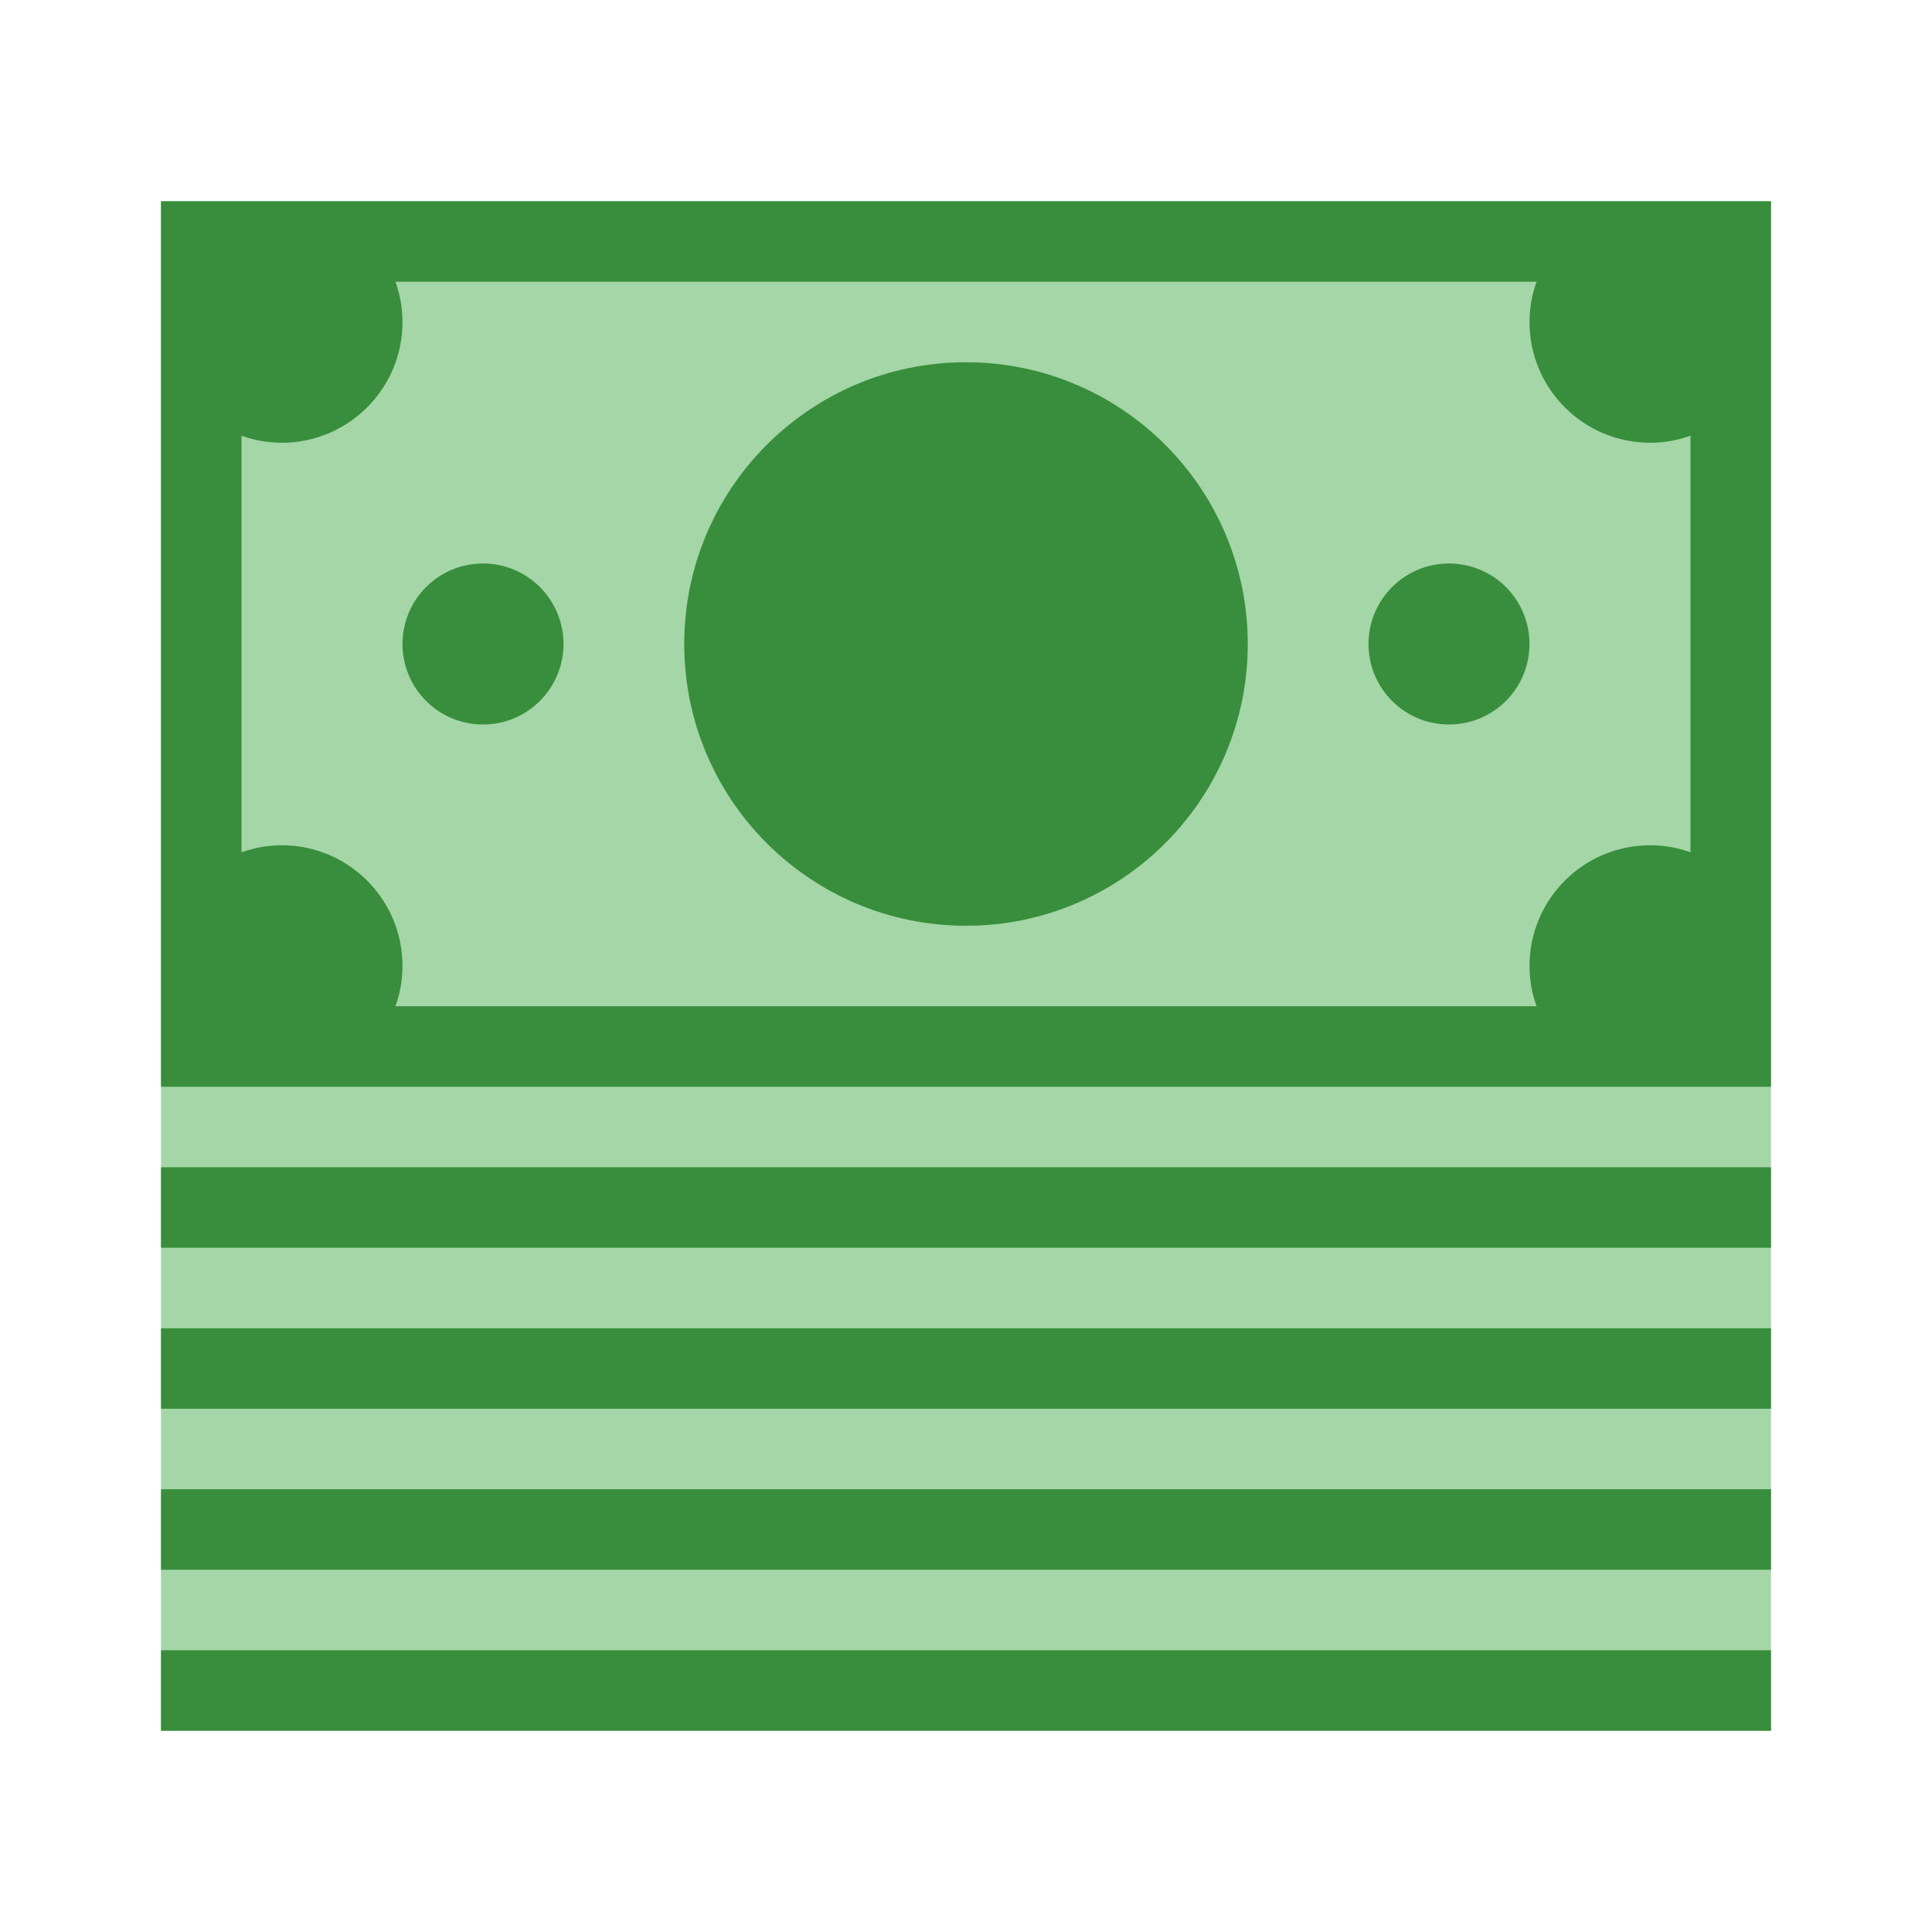
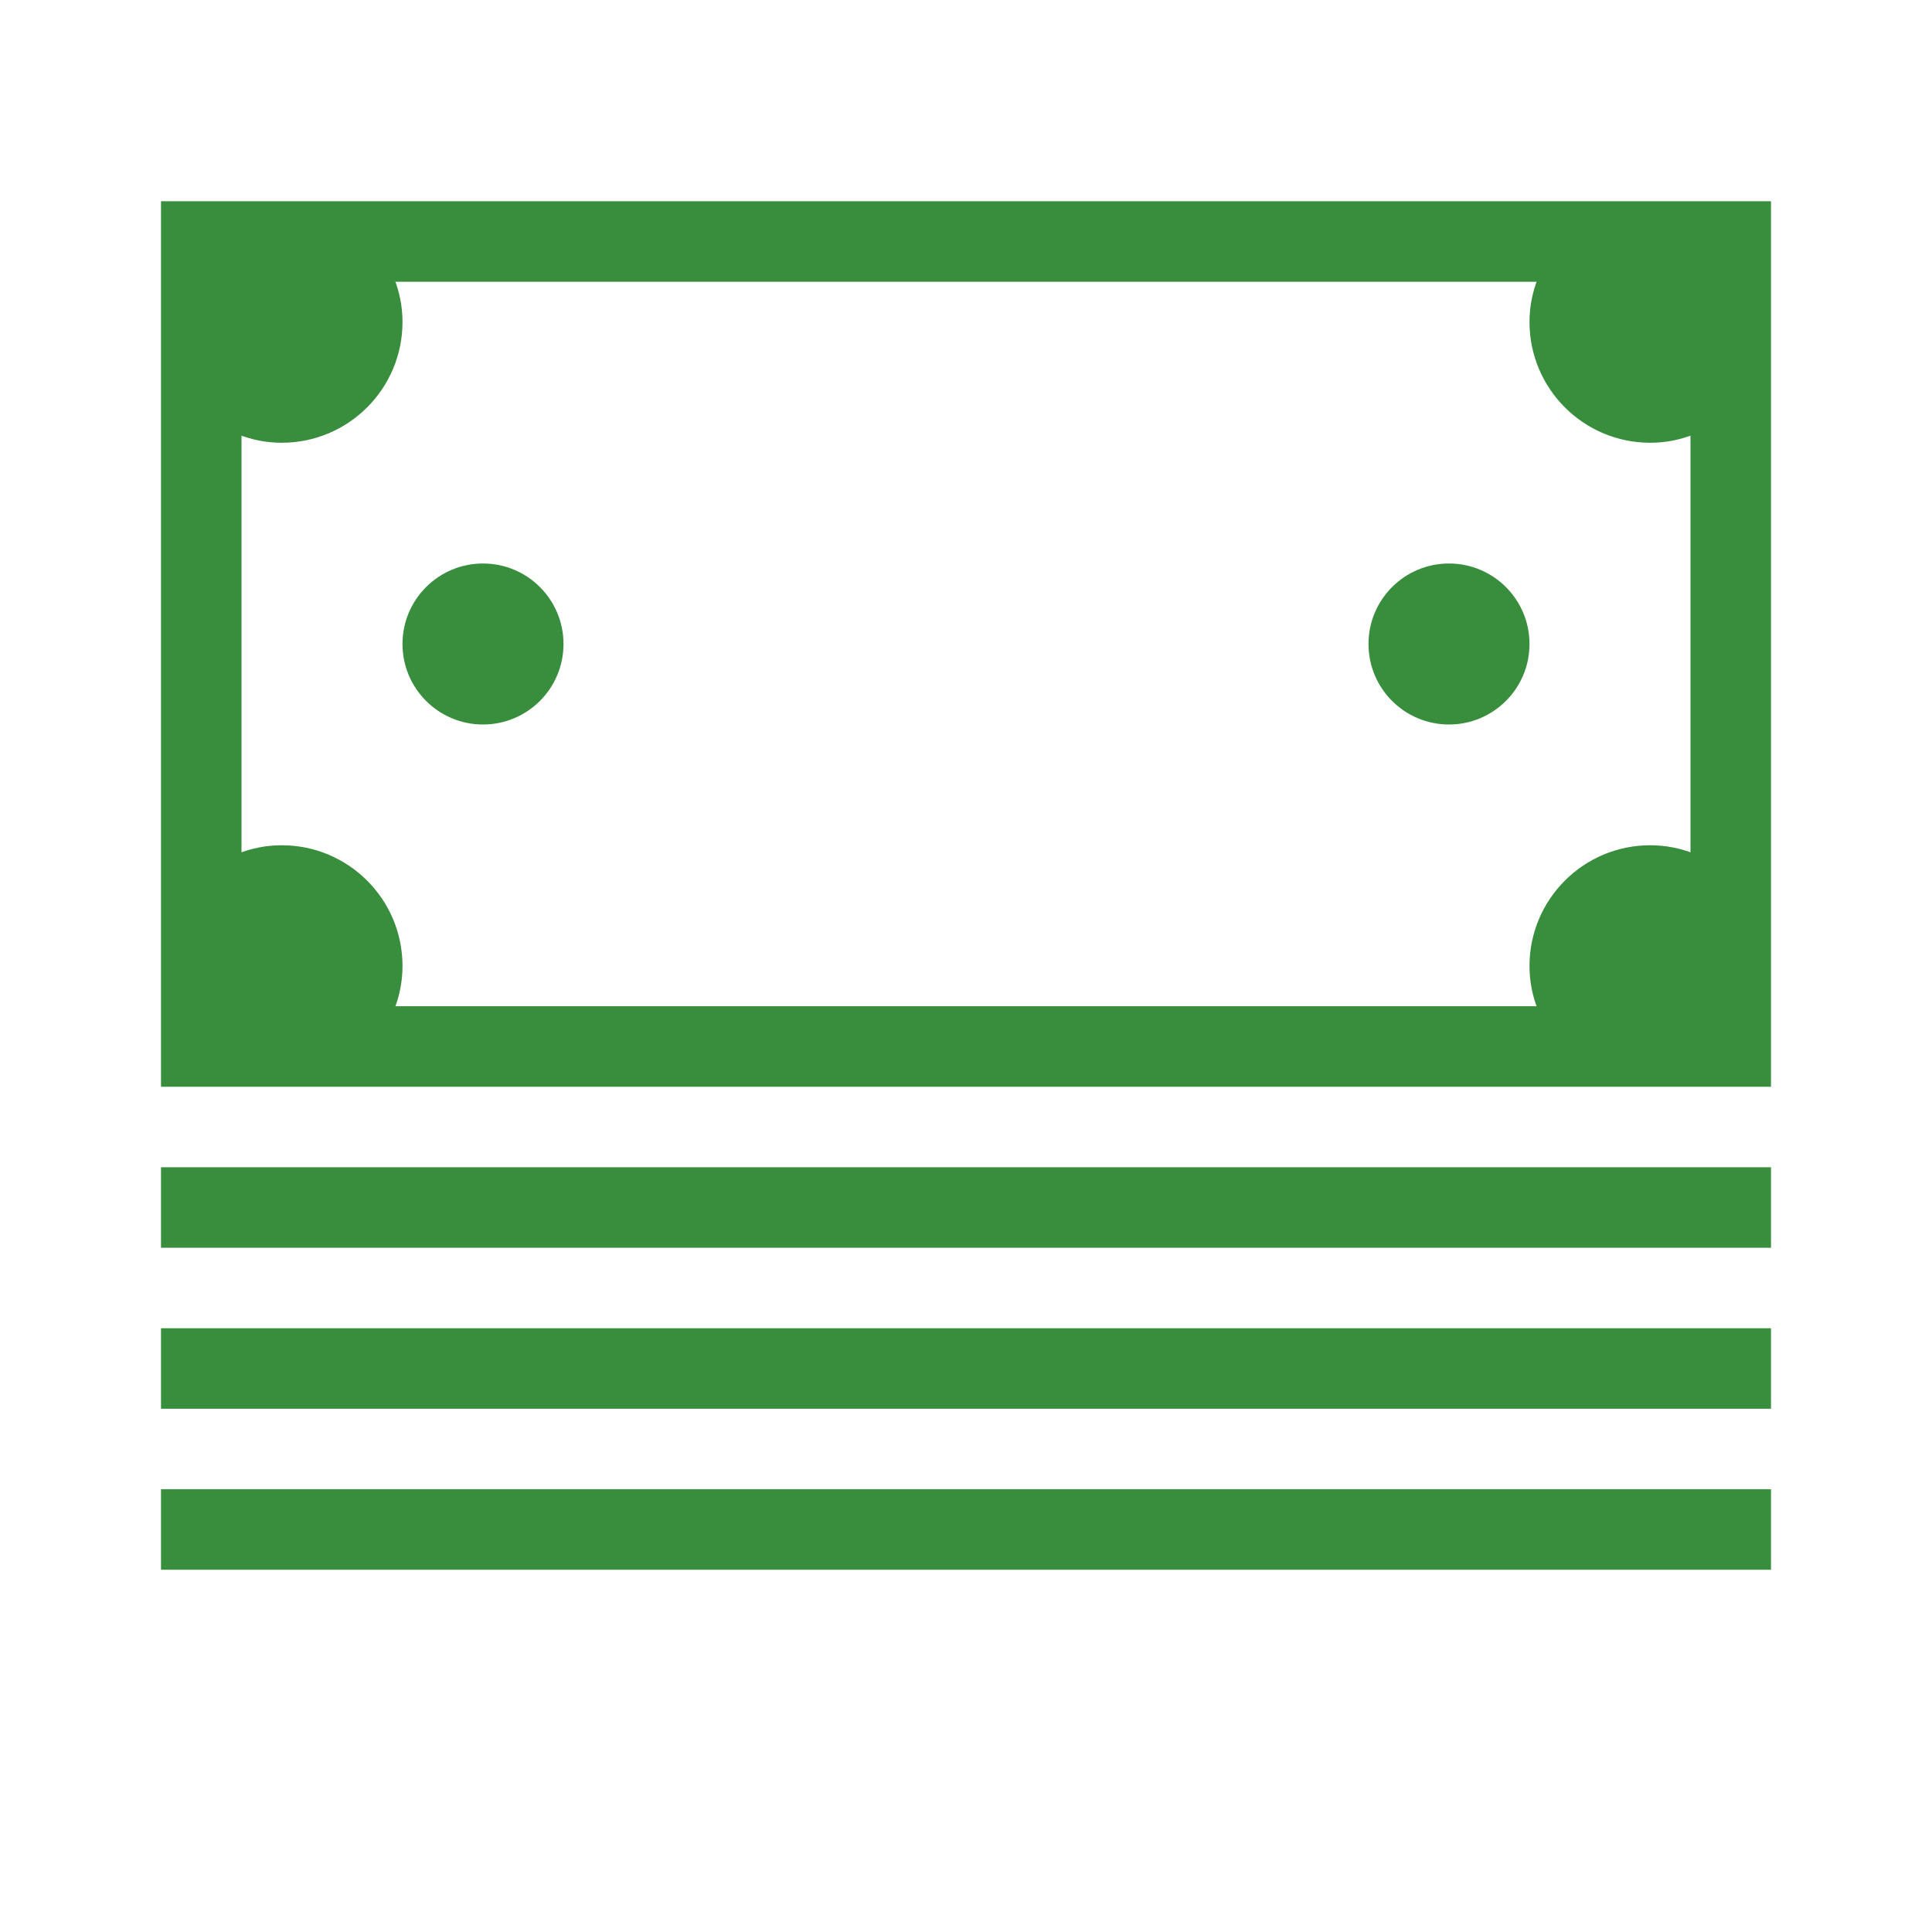
<svg xmlns="http://www.w3.org/2000/svg" version="1.1" id="Layer_1" x="0px" y="0px" viewBox="0 0 48 48" style="enable-background:new 0 0 48 48;" xml:space="preserve">
-   <rect x="4" y="5" style="fill:#A5D6A7;" width="40" height="38" />
  <path style="fill:#388E3C;" d="M4,27h40V5H4V27z M42,7v18H6V7H42z" />
  <circle style="fill:#388E3C;" cx="12" cy="16" r="2" />
  <circle style="fill:#388E3C;" cx="36" cy="16" r="2" />
-   <circle style="fill:#388E3C;" cx="24" cy="16" r="7" />
  <path style="fill:#388E3C;" d="M38.779,6C38.3,6.532,38,7.228,38,8c0,1.657,1.343,3,3,3c0.772,0,1.468-0.3,2-0.779V6H38.779z" />
  <path style="fill:#388E3C;" d="M9.221,6H5v4.221C5.532,10.7,6.228,11,7,11c1.657,0,3-1.343,3-3C10,7.228,9.7,6.532,9.221,6z" />
  <path style="fill:#388E3C;" d="M9.221,26C9.7,25.468,10,24.772,10,24c0-1.657-1.343-3-3-3c-0.772,0-1.468,0.3-2,0.779V26H9.221z" />
  <path style="fill:#388E3C;" d="M43,26v-4.221C42.468,21.3,41.772,21,41,21c-1.657,0-3,1.343-3,3c0,0.772,0.3,1.468,0.779,2H43z" />
  <rect x="4" y="29" style="fill:#388E3C;" width="40" height="2" />
  <rect x="4" y="33" style="fill:#388E3C;" width="40" height="2" />
  <rect x="4" y="37" style="fill:#388E3C;" width="40" height="2" />
-   <rect x="4" y="41" style="fill:#388E3C;" width="40" height="2" />
</svg>